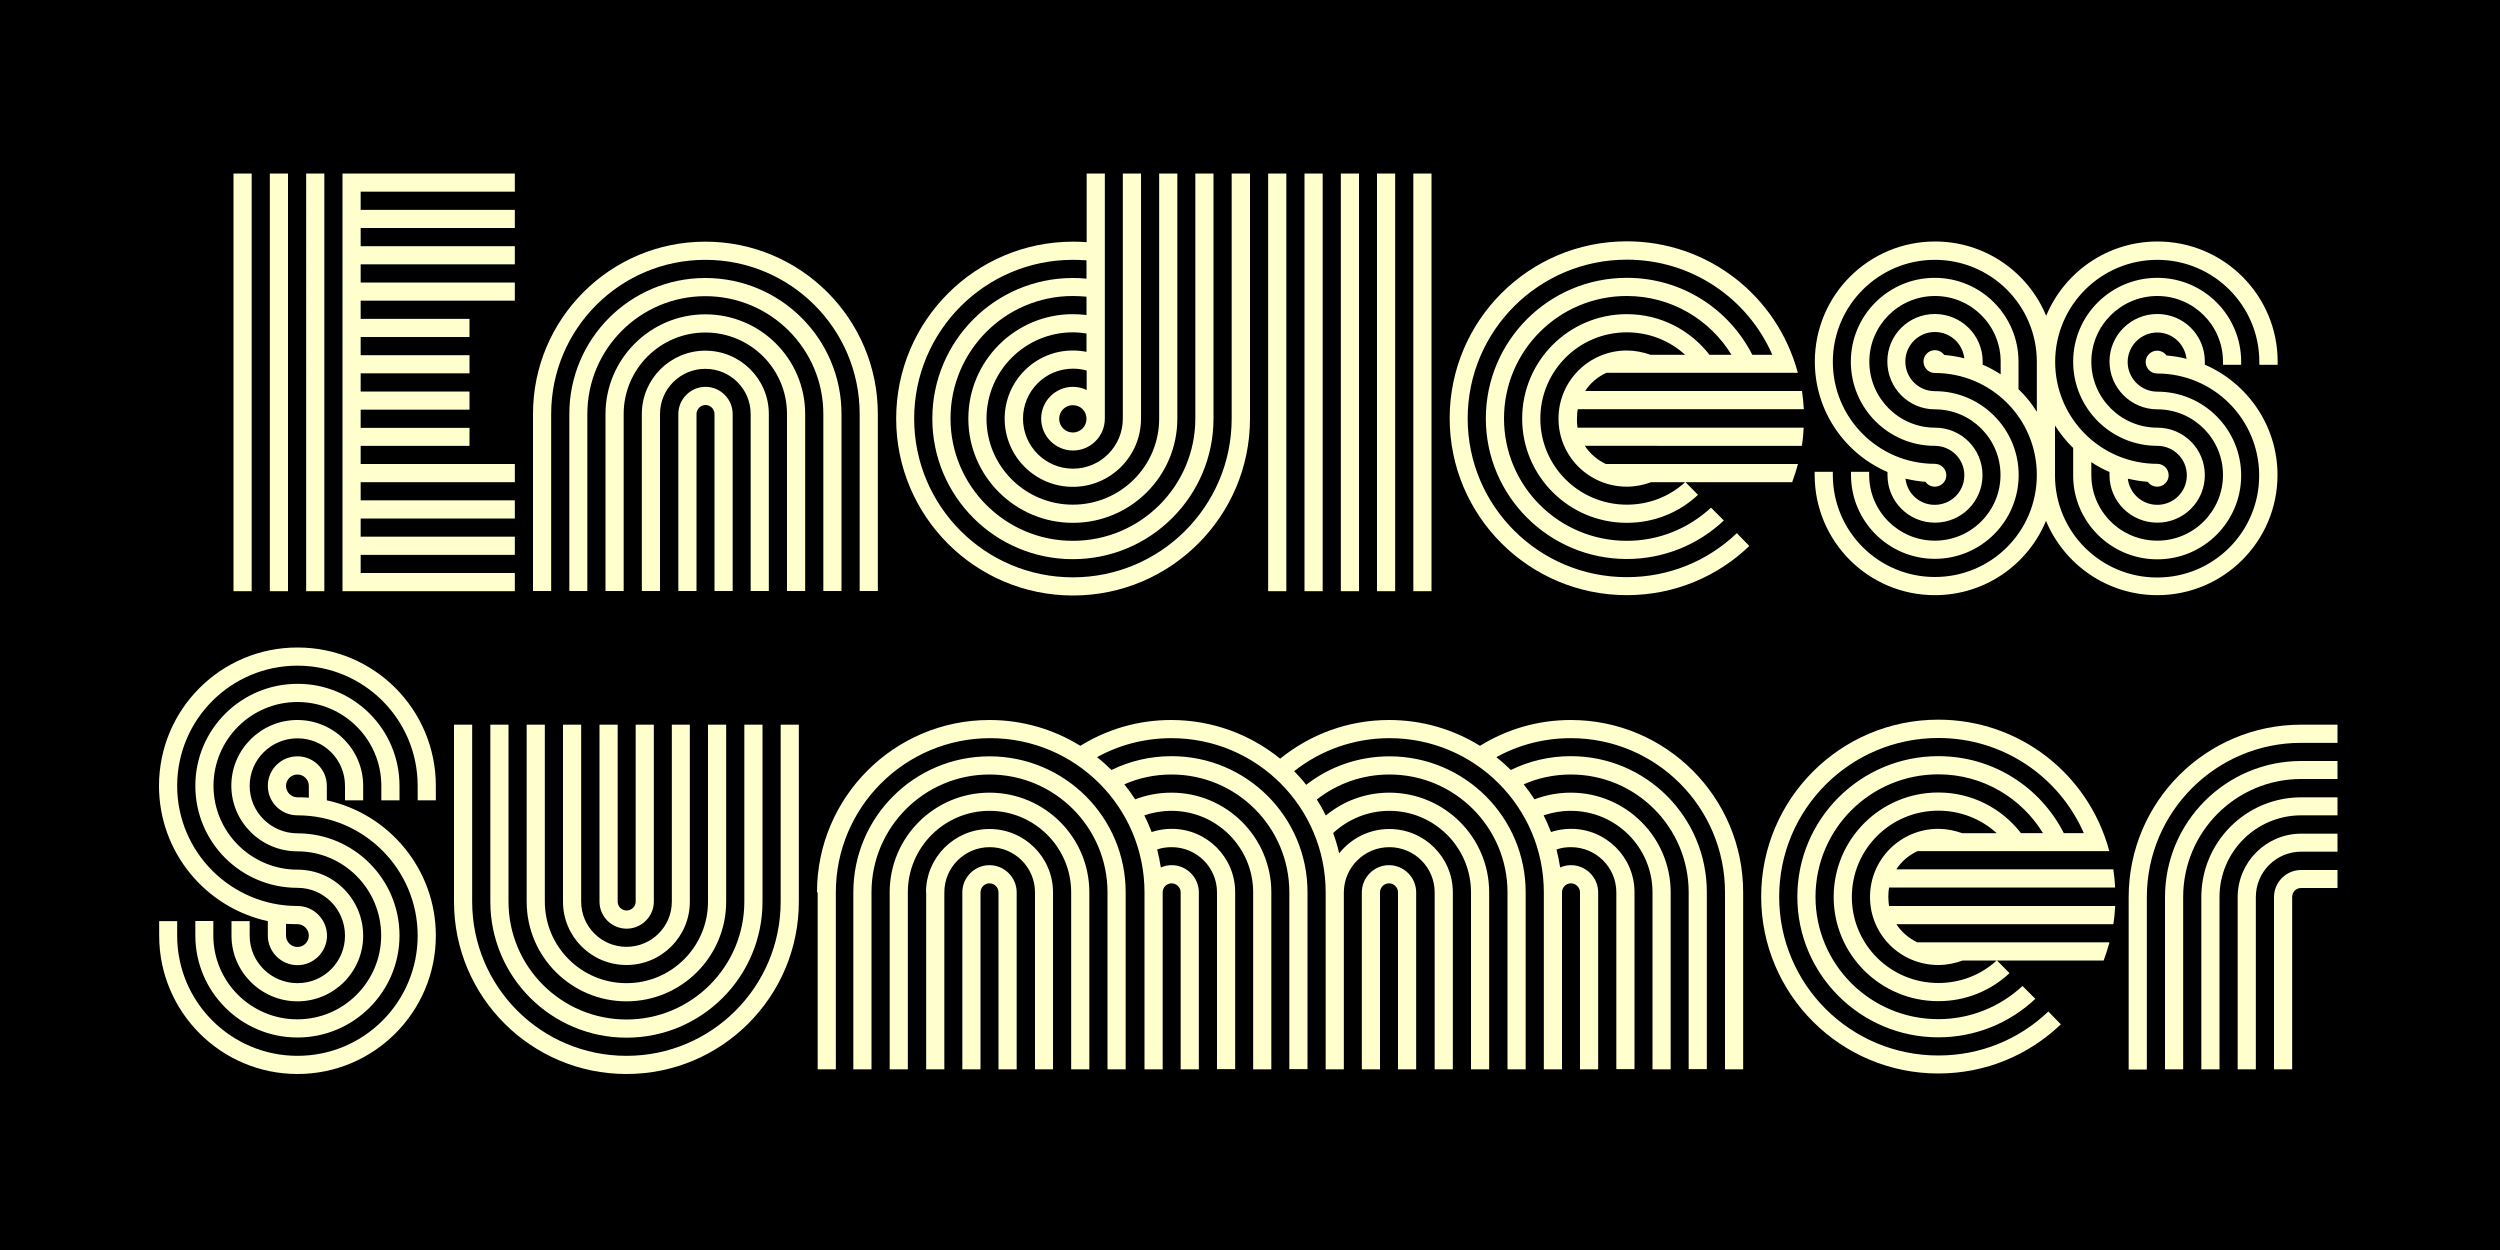
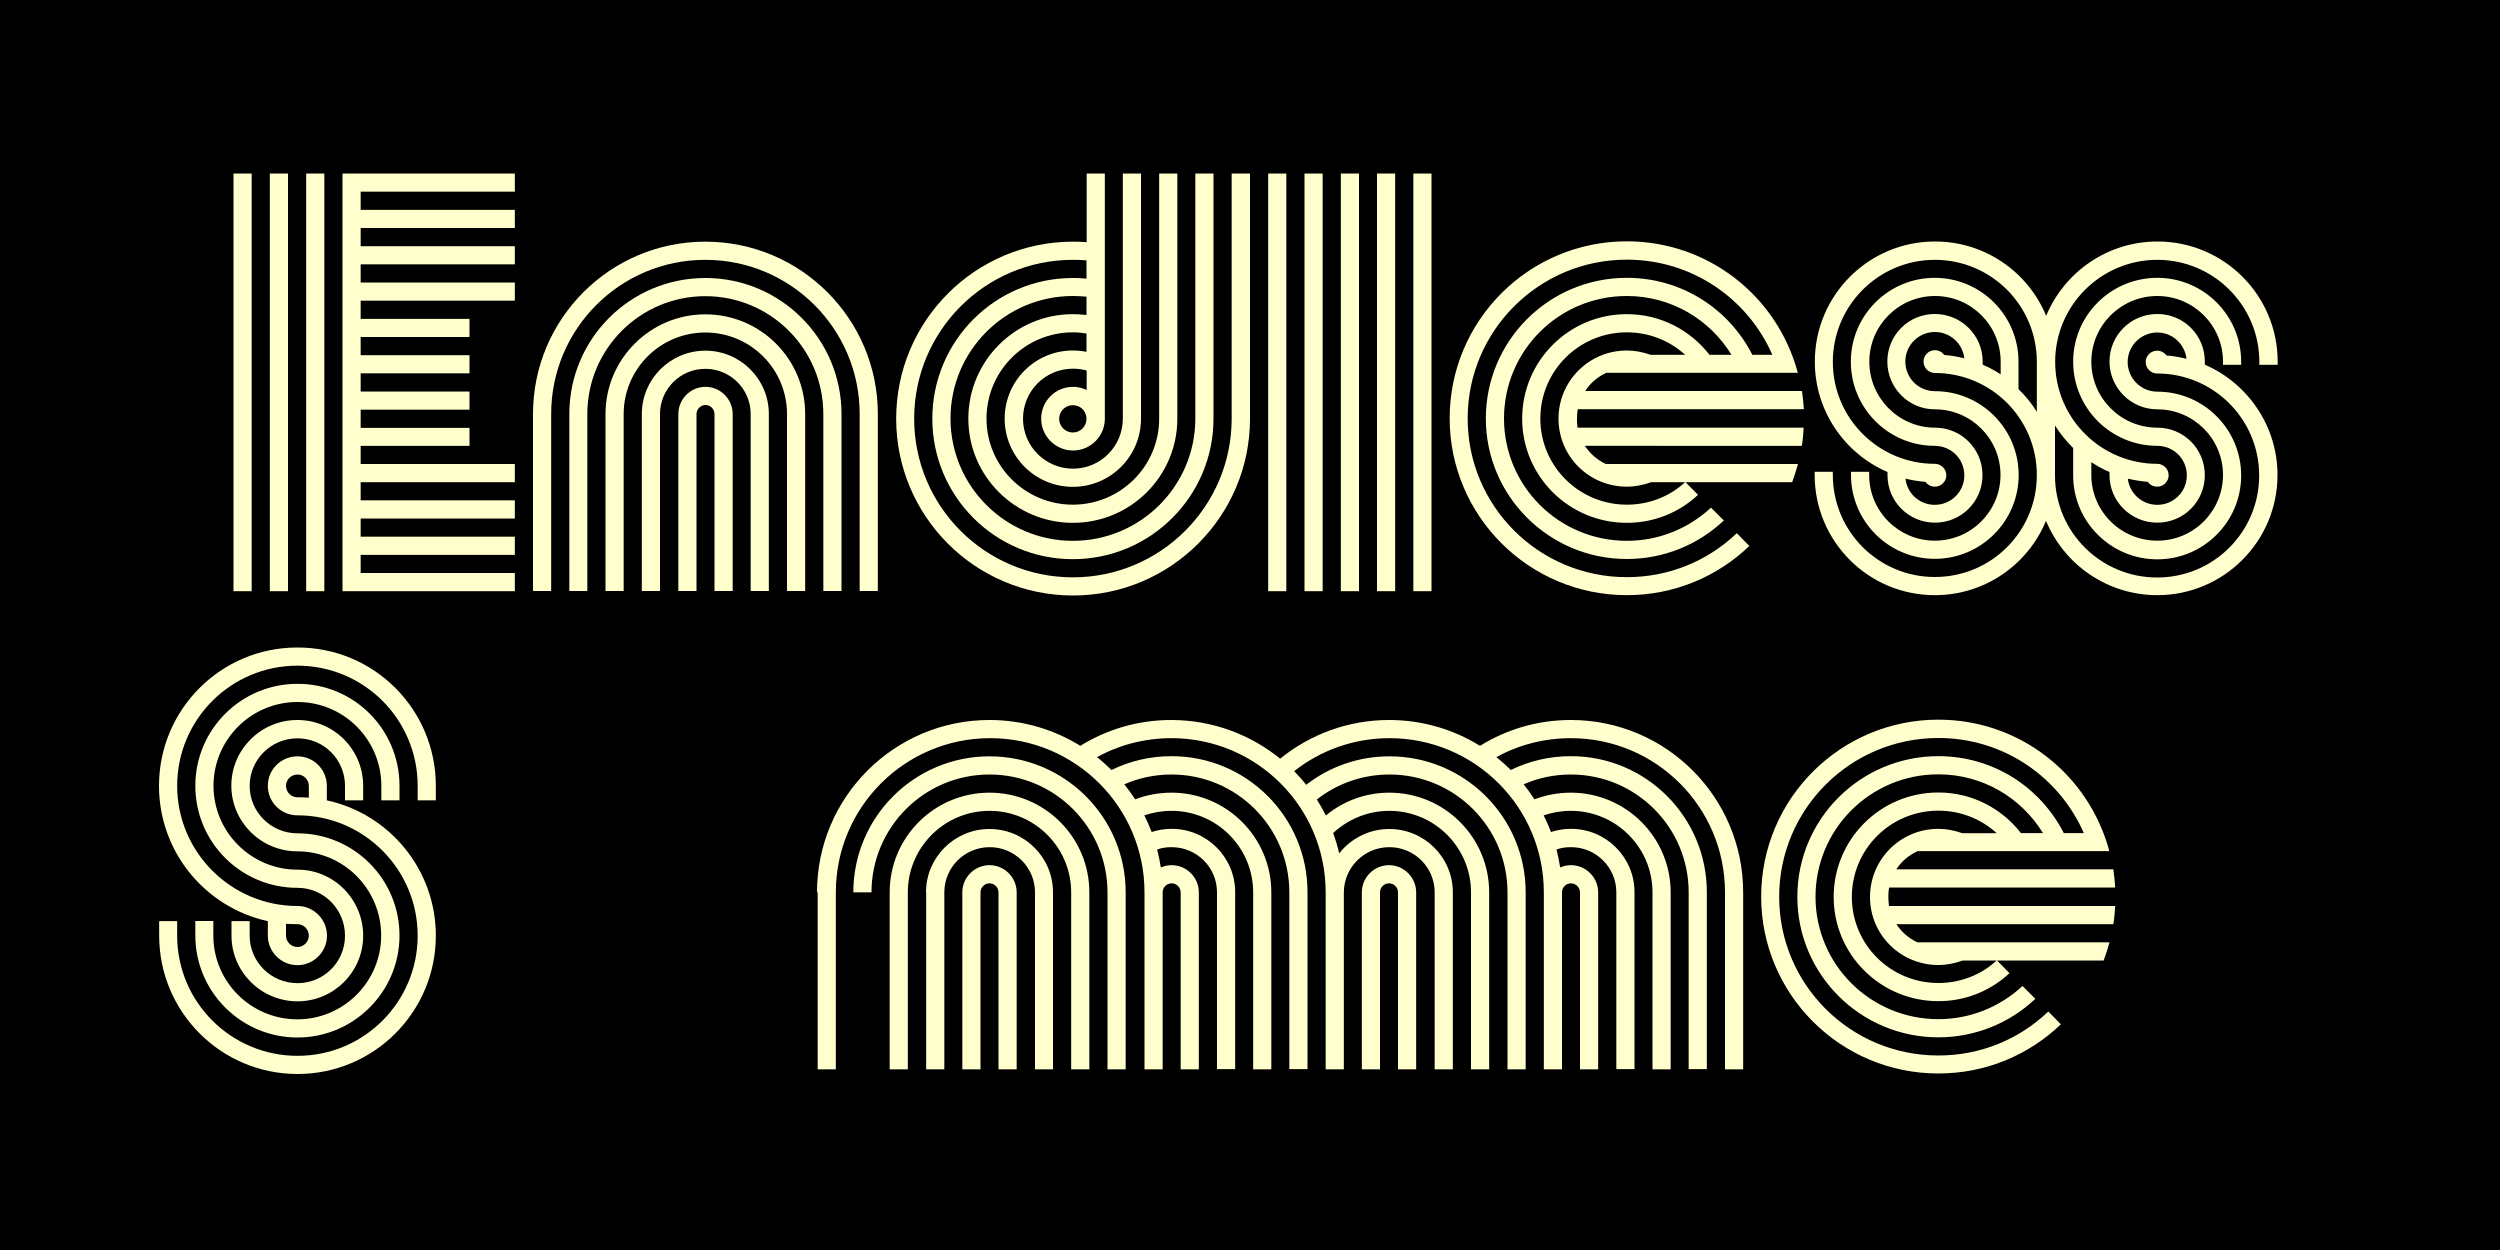
<svg xmlns="http://www.w3.org/2000/svg" version="1.1" id="Layer_1" x="0px" y="0px" viewBox="0 0 1500 750" style="enable-background:new 0 0 1500 750;" xml:space="preserve">
  <style type="text/css">
	.st0{fill:#FFFFCD;}
</style>
  <rect y="0" width="1500" height="750" />
  <g>
    <path class="st0" d="M151,354.7h-10.9V104.1H151V354.7z M172.8,354.7h-10.9V104.1h10.9V354.7z M194.6,354.7h-10.9V104.1h10.9V354.7   z M308.9,115h-92.5v10.9h92.5v10.9h-92.5v10.9h92.5v10.9h-92.5v10.9h92.5v10.9h-92.5v10.9h65.3v10.9h-65.3v10.9h65.3V224h-65.3   v10.9h65.3v10.9h-65.3v10.9h65.3v10.8h-65.3v10.9h92.5v10.9h-92.5v10.9h92.5v10.9h-92.5V322h92.5v10.9h-92.5v10.9h92.5v10.9H205.5   V104.1h103.4V115z" />
    <path class="st0" d="M515.8,354.7V248.4c0-51.1-41.5-92.5-92.6-92.5c-51.1,0-92.5,41.4-92.5,92.5v106.2h-10.9V248.4   c0-57.1,46.3-103.4,103.4-103.4c57.2,0,103.5,46.3,103.5,103.4v106.2H515.8z M494,354.7V248.4c0-39-31.7-70.7-70.8-70.7   c-39.1,0-70.8,31.7-70.8,70.7v106.2h-10.8V248.4c0-45.1,36.5-81.6,81.6-81.6c45.1,0,81.7,36.5,81.7,81.6v106.2H494z M483.1,354.7   V248.4c0-33-26.8-59.8-59.9-59.8c-33,0-59.9,26.8-59.9,59.8v106.2h10.9V248.4c0-27,22-48.9,49-48.9c27.1,0,49,21.9,49,48.9v106.2   H483.1z M450.4,354.7V248.4c0-15-12.2-27.1-27.2-27.1c-15,0-27.2,12.1-27.2,27.1v106.2h-10.9V248.4c0-21,17.1-38,38.1-38   c21,0,38.1,17,38.1,38v106.2H450.4z M428.7,354.7V248.4c0-2.9-2.4-5.4-5.4-5.4c-2.9,0-5.4,2.5-5.4,5.4v106.2h-10.9V248.4   c0-8.9,7.3-16.3,16.3-16.3s16.3,7.4,16.3,16.3v106.2H428.7z" />
    <path class="st0" d="M673.7,251.2V104.1h10.9v147.1c0,22.6-18.3,40.9-40.9,40.9s-40.9-18.3-40.9-40.9c0-22.6,18.3-40.9,40.9-40.9   c2.8,0,5.6,0.3,8.2,0.8v-11c-2.6-0.4-5.3-0.7-8.2-0.7c-28.5,0-51.8,23.1-51.8,51.8c0,28.5,23.2,51.6,51.8,51.6s51.8-23.1,51.8-51.6   V104.1h10.9v147.1c0,34.5-28,62.5-62.7,62.5c-34.5,0-62.7-28-62.7-62.5c0-34.6,28.1-62.7,62.7-62.7c2.8,0,5.6,0.2,8.2,0.5v-11   c-2.6-0.2-5.3-0.4-8.2-0.4c-40.5,0-73.4,32.9-73.4,73.5c0,40.5,32.9,73.4,73.4,73.4c40.6,0,73.5-32.9,73.5-73.4V104.1h10.9v147.1   c0,46.5-37.8,84.3-84.4,84.3s-84.3-37.7-84.3-84.3c0-46.6,37.7-84.4,84.3-84.4c2.8,0,5.6,0.1,8.2,0.4v-11c-2.7-0.2-5.3-0.3-8.2-0.3   c-52.6,0-95.2,42.7-95.2,95.3c0,52.6,42.6,95.2,95.2,95.2s95.3-42.6,95.3-95.2V104.1H750v147.1c0,58.6-47.6,106.1-106.2,106.1   s-106.1-47.5-106.1-106.1c0-58.7,47.5-106.2,106.1-106.2c2.7,0,5.4,0.1,8.2,0.3v-41.2h10.9v147.1c0,10.5-8.5,19.1-19.1,19.1   c-10.5,0-19.1-8.6-19.1-19.1c0-10.6,8.6-19.1,19.1-19.1c2.9,0,5.7,0.7,8.2,1.9v-11.7c-2.6-0.7-5.3-1.1-8.2-1.1   c-16.6,0-30,13.4-30,30c0,16.5,13.4,30,30,30S673.7,267.7,673.7,251.2z M643.7,243.1c-4.5,0-8.2,3.6-8.2,8.2c0,4.5,3.7,8.2,8.2,8.2   c4.6,0,8.2-3.7,8.2-8.2C651.9,246.7,648.3,243.1,643.7,243.1z" />
    <path class="st0" d="M771.8,354.7h-10.9V104.1h10.9V354.7z M793.6,354.7h-10.9V104.1h10.9V354.7z M815.4,354.7h-10.9V104.1h10.9   V354.7z M837.1,354.7h-10.9V104.1h10.9V354.7z M858.9,354.7H848V104.1h10.9V354.7z" />
    <path class="st0" d="M946.5,256.6h135.7c-0.2,3.7-0.5,7.3-1.1,10.9H950.9c3.1,4.7,7.5,8.5,12.6,10.9h115.3c-1,3.7-2.2,7.3-3.5,10.9   h-84.6c-4.6,1.7-9.6,2.7-14.6,2.7c-22.7,0-41-18.2-41-40.8c0-22.6,18.3-40.9,41-40.9c4.9,0,9.8,1,14.3,2.6h20.7   c-9.5-8.7-21.9-13.5-35-13.5c-28.7,0-51.9,23.1-51.9,51.8c0,28.5,23.2,51.6,51.9,51.6c13.2,0,25.6-4.8,35.1-13.6l7.6,7.7   c-11.5,10.8-26.6,16.8-42.7,16.8c-34.7,0-62.8-28-62.8-62.5c0-34.6,28-62.7,62.8-62.7c20.3,0,38.1,9.6,49.6,24.4h13.2   c-12.9-21.1-36.1-35.3-62.8-35.3c-40.8,0-73.7,32.9-73.7,73.5c0,40.5,32.9,73.4,73.7,73.4c19.1,0,36.9-7.3,50.5-19.9l7.7,7.7   c-15.8,14.9-36.5,23.1-58.2,23.1c-46.7,0-84.6-37.8-84.6-84.3c0-46.6,37.8-84.4,84.6-84.4c33,0,61.3,18.7,75.3,46.2h12   c-14.7-33.7-48.2-57.1-87.3-57.1c-52.7,0-95.5,42.6-95.5,95.3c0,52.6,42.7,95.2,95.5,95.2c25.1,0,48.3-9.5,66-26.4l7.5,7.7   c-19.1,18.3-44.9,29.5-73.5,29.5c-58.7,0-106.3-47.5-106.3-106.1c0-58.7,47.6-106.2,106.3-106.2c48.3,0,90.1,32.3,102.6,78.9H963.8   c-5.2,2.4-9.6,6.1-12.7,10.9h130.1c0.5,3.6,0.9,7.2,1.1,10.9H946.7c-0.4,1.9-0.5,3.6-0.5,5.6C946.1,253.1,946.3,254.8,946.5,256.6z   " />
    <path class="st0" d="M1355.6,219v-1.9c0-33.8-27.5-61.2-61.2-61.2c-33.9,0-61.3,27.5-61.3,61.2c0,33.9,27.5,61.2,61.3,61.2   c3.7,0,6.8,3.1,6.8,6.9c0,3.7-3.1,6.8-6.8,6.8c-2.4,0-4.5-1.1-5.7-2.9c-4.1-0.3-8.1-1-12-1.9c1,8.8,8.5,15.7,17.7,15.7   c9.7,0,17.7-7.8,17.7-17.7s-8-17.7-17.7-17.7c-27.9,0-50.5-22.6-50.5-50.5c0-27.8,22.6-50.3,50.5-50.3c27.8,0,50.3,22.6,50.3,50.3   v1.9h-10.9v-1.9c0-21.8-17.7-39.4-39.4-39.4c-21.8,0-39.6,17.7-39.6,39.4c0,21.8,17.7,39.6,39.6,39.6c15.8,0,28.5,12.7,28.5,28.5   s-12.7,28.5-28.5,28.5s-28.7-12.7-28.7-28.5v-1.9c-3.8-1.6-7.4-3.6-10.9-5.9v7.7c0,21.8,17.7,39.4,39.6,39.4   c21.8,0,39.4-17.7,39.4-39.4c0-21.8-17.7-39.4-39.4-39.4c-15.8,0-28.7-12.9-28.7-28.7c0-15.8,12.9-28.5,28.7-28.5   s28.5,12.7,28.5,28.5v1.9c25.6,11.1,43.6,36.6,43.6,66.2c0,39.9-32.4,72.1-72.1,72.1c-30.1,0-55.9-18.4-66.8-44.6   c-10.8,26.2-36.6,44.6-66.7,44.6c-39.9,0-72.1-32.3-72.1-72.1v-1.9h10.9v1.9c0,33.9,27.5,61.2,61.2,61.2   c33.9,0,61.2-27.3,61.2-61.2s-27.4-61.2-61.2-61.2c-3.7,0-6.8-3.1-6.8-6.9c0-3.7,3.1-6.8,6.8-6.8c2.4,0,4.4,1.2,5.7,2.9   c4,0.3,8.1,1,12,2c-1-8.9-8.5-15.8-17.7-15.8c-9.8,0-17.7,8-17.7,17.7c0,9.8,7.8,17.8,17.7,17.8c27.8,0,50.3,22.6,50.3,50.3   c0,27.8-22.6,50.3-50.3,50.3c-27.8,0-50.3-22.6-50.3-50.3v-1.9h10.9v1.9c0,21.8,17.7,39.4,39.4,39.4c21.8,0,39.4-17.7,39.4-39.4   c0-21.8-17.7-39.4-39.4-39.4c-15.8,0-28.5-12.9-28.5-28.7c0-15.8,12.7-28.5,28.5-28.5c15.8,0,28.7,12.7,28.7,28.5v1.9   c3.8,1.6,7.4,3.6,10.8,5.8v-7.6c0-21.8-17.7-39.4-39.4-39.4c-21.8,0-39.4,17.7-39.4,39.4c0,21.8,17.7,39.6,39.4,39.6   c15.8,0,28.5,12.7,28.5,28.5s-12.7,28.5-28.5,28.5c-15.8,0-28.5-12.7-28.5-28.5v-1.9c-25.6-11-43.6-36.5-43.6-66.2   c0-39.9,32.3-72.1,72.1-72.1c30.1,0,55.9,18.4,66.7,44.6c10.9-26.2,36.7-44.6,66.8-44.6c39.8,0,72.1,32.3,72.1,72.1v1.9H1355.6z    M1222.1,247.1v-30c0-33.8-27.4-61.2-61.2-61.2c-33.8,0-61.2,27.5-61.2,61.2c0,33.9,27.5,61.2,61.2,61.2c3.8,0,6.9,3.1,6.9,6.9   c0,3.7-3.1,6.8-6.9,6.8c-2.3,0-4.4-1.1-5.6-2.9c-4.1-0.3-8.2-1-12-1.9c0.9,8.8,8.4,15.7,17.5,15.7c9.8,0,17.8-7.8,17.8-17.7   s-8-17.7-17.8-17.7c-27.8,0-50.3-22.6-50.3-50.5c0-27.8,22.6-50.3,50.3-50.3c27.8,0,50.3,22.6,50.3,50.3v16.5   C1215.4,237.6,1219.1,242.2,1222.1,247.1z M1233,255.3v30c0,33.9,27.5,61.2,61.3,61.2c33.8,0,61.2-27.3,61.2-61.2   s-27.5-61.2-61.2-61.2c-3.8,0-6.9-3.1-6.9-6.9c0-3.7,3.1-6.8,6.9-6.8c2.3,0,4.4,1.2,5.6,2.9c4.1,0.3,8.2,1,12,2   c-1-8.9-8.5-15.8-17.5-15.8c-9.8,0-17.8,8-17.8,17.7c0,9.8,8,17.8,17.8,17.8c27.8,0,50.3,22.6,50.3,50.3   c0,27.8-22.6,50.3-50.3,50.3c-27.9,0-50.5-22.6-50.5-50.3v-16.5C1239.8,264.8,1236.1,260.2,1233,255.3z" />
    <path class="st0" d="M261.5,471.5v8.7h-10.9v-8.7c0-39.9-32.3-72.1-72.1-72.1c-39.9,0-72.2,32.3-72.2,72.1s32.4,72.1,72.2,72.1   c9.7,0,17.7,8,17.7,17.8c0,9.7-8,17.7-17.7,17.7c-9.8,0-17.8-8-17.8-17.7v-8.7c-37.4-8.2-65.3-41.4-65.3-81.2c0-45.9,37.2-83,83-83   C224.4,388.4,261.5,425.6,261.5,471.5z M196.1,471.5v8.7c37.4,8.1,65.4,41.4,65.4,81.2c0,45.9-37.2,83-83,83c-45.9,0-83-37.2-83-83   v-8.7h10.8v8.7c0,39.9,32.4,72.1,72.2,72.1c39.9,0,72.1-32.3,72.1-72.1s-32.3-72.2-72.1-72.2c-9.8,0-17.8-7.8-17.8-17.7   s8-17.7,17.8-17.7C188.2,453.8,196.1,461.7,196.1,471.5z M239.7,471.5v8.7h-10.9v-8.7c0-27.8-22.6-50.3-50.3-50.3   c-27.9,0-50.4,22.6-50.4,50.3s22.6,50.3,50.4,50.3c21.8,0,39.4,17.8,39.4,39.6s-17.7,39.4-39.4,39.4c-21.8,0-39.6-17.7-39.6-39.4   v-8.7h10.9v8.7c0,15.8,12.9,28.5,28.7,28.5c15.8,0,28.5-12.7,28.5-28.5s-12.7-28.7-28.5-28.7c-33.9,0-61.3-27.3-61.3-61.2   s27.5-61.2,61.3-61.2C212.3,410.2,239.7,437.6,239.7,471.5z M217.9,471.5v8.7H207v-8.7c0-15.8-12.7-28.5-28.5-28.5   c-15.8,0-28.7,12.7-28.7,28.5s12.9,28.5,28.7,28.5c33.8,0,61.2,27.5,61.2,61.3c0,33.8-27.5,61.2-61.2,61.2   c-33.9,0-61.3-27.5-61.3-61.2v-8.7H128v8.7c0,27.8,22.6,50.3,50.4,50.3c27.8,0,50.3-22.6,50.3-50.3c0-27.9-22.6-50.5-50.3-50.5   c-21.8,0-39.6-17.7-39.6-39.4s17.8-39.4,39.6-39.4C200.3,432,217.9,449.7,217.9,471.5z M171.6,471.5c0,3.8,3.1,6.9,6.9,6.9   c2.3,0,4.6,0,6.8,0.2v-7.1c0-3.7-3.1-6.8-6.8-6.8C174.7,464.7,171.6,467.8,171.6,471.5z M171.6,561.4c0,3.7,3.1,6.8,6.9,6.8   c3.7,0,6.8-3.1,6.8-6.8c0-3.8-3.1-6.9-6.8-6.9c-2.3,0-4.6-0.1-6.9-0.2V561.4z" />
-     <path class="st0" d="M479.3,541c0,57.1-46.3,103.4-103.4,103.4c-57.2,0-103.5-46.3-103.5-103.4V434.8h10.9V541   c0,51.1,41.4,92.5,92.6,92.5c51.1,0,92.5-41.4,92.5-92.5V434.8h10.9V541z M457.5,541c0,45.1-36.5,81.6-81.6,81.6   s-81.7-36.5-81.7-81.6V434.8h10.9V541c0,39,31.7,70.7,70.8,70.7c39,0,70.7-31.7,70.7-70.7V434.8h10.9V541z M435.7,541   c0,33-26.8,59.8-59.8,59.8c-33.1,0-59.9-26.8-59.9-59.8V434.8h10.9V541c0,27,21.9,48.9,49,48.9c27,0,48.9-21.9,48.9-48.9V434.8   h10.9V541z M413.9,541c0,21-17,38-38,38c-21.1,0-38.1-17-38.1-38V434.8h10.9V541c0,15,12.2,27.1,27.2,27.1s27.2-12.1,27.2-27.1   V434.8h10.8V541z M392.3,541c0,8.9-7.4,16.2-16.3,16.2c-9,0-16.3-7.3-16.3-16.2V434.8h10.9V541c0,2.9,2.4,5.3,5.4,5.3   c2.9,0,5.4-2.4,5.4-5.3V434.8h10.9V541z" />
-     <path class="st0" d="M490.2,535.4c0-57.1,46.4-103.4,103.5-103.4c20,0,38.7,5.7,54.5,15.5c15.8-9.8,34.4-15.5,54.5-15.5   c24.7,0,47.5,8.7,65.4,23.2c17.9-14.5,40.6-23.2,65.4-23.2c20,0,38.7,5.7,54.5,15.5c15.8-9.8,34.4-15.5,54.5-15.5   c57.1,0,103.4,46.3,103.4,103.4v106.2h-10.9V535.4c0-51.1-41.4-92.5-92.5-92.5c-16.2,0-31.5,4.1-44.7,11.4c3.1,2.4,5.9,5,8.7,7.7   c10.8-5.3,23-8.3,36-8.3c45.1,0,81.6,36.5,81.6,81.6v106.2h-10.9V535.4c0-39-31.6-70.7-70.7-70.7c-10.1,0-19.7,2.1-28.3,5.9   c2.3,2.9,4.5,5.9,6.5,9c6.8-2.6,14.1-4,21.8-4c33,0,59.9,26.8,59.9,59.8v106.2h-10.9V535.4c0-27-22-48.9-49-48.9   c-5.8,0-11.2,1-16.3,2.7c1.6,3.3,3.1,6.6,4.4,10c3.8-1.2,7.7-1.9,12-1.9c21,0,38.1,17,38.1,38v106.2h-10.9V535.4   c0-15-12.2-27.1-27.2-27.1c-3.1,0-6,0.4-8.7,1.4c0.9,3.5,1.6,7.1,2.2,10.8c2-0.9,4.1-1.4,6.5-1.4c9,0,16.3,7.4,16.3,16.3v106.2   h-10.9V535.4c0-2.9-2.5-5.4-5.4-5.4c-3.1,0-5.4,2.5-5.4,5.4v106.2h-10.9V535.4c0-51.1-41.5-92.5-92.6-92.5   c-21.6,0-41.5,7.4-57.2,19.8c2.5,2.6,4.9,5.2,7.2,8.2c13.8-10.8,31.2-17.1,50-17.1c45.1,0,81.7,36.5,81.7,81.6v106.2h-10.9V535.4   c0-39-31.7-70.7-70.8-70.7c-16.5,0-31.6,5.6-43.6,15c2,3.1,3.7,6.2,5.4,9.6c10.4-8.6,23.6-13.7,38.1-13.7   c33.1,0,59.9,26.8,59.9,59.8v106.2h-10.9V535.4c0-27-22-48.9-49-48.9c-13,0-24.8,5.1-33.7,13.3c1.4,3.9,2.7,8.1,3.6,12.2   c7.1-8.9,17.9-14.6,30.1-14.6c21,0,38.1,17,38.1,38v106.2h-10.9V535.4c0-15-12.2-27.1-27.2-27.1s-27.2,12.1-27.3,27.1v106.2h-10.9   V535.4c0-51.1-41.4-92.5-92.5-92.5c-16.2,0-31.5,4.1-44.7,11.4c3.1,2.4,5.9,5,8.7,7.7c10.8-5.3,23-8.3,36-8.3   c45.1,0,81.6,36.5,81.6,81.6v106.2h-10.9V535.4c0-39-31.6-70.7-70.7-70.7c-10.1,0-19.7,2.1-28.3,5.9c2.3,2.9,4.5,5.9,6.5,9   c6.8-2.6,14.1-4,21.8-4c33,0,59.9,26.8,59.9,59.8v106.2h-10.9V535.4c0-27-22-48.9-49-48.9c-5.8,0-11.2,1-16.3,2.7   c1.6,3.3,3.1,6.6,4.4,10c3.8-1.2,7.7-1.9,12-1.9c21,0,38.1,17,38.1,38v106.2h-10.9V535.4c0-15-12.2-27.1-27.2-27.1   c-3.1,0-6,0.4-8.7,1.4c0.9,3.5,1.6,7.1,2.2,10.8c2-0.9,4.1-1.4,6.5-1.4c9,0,16.3,7.4,16.3,16.3v106.2h-10.9V535.4   c0-2.9-2.5-5.4-5.4-5.4c-3.1,0-5.4,2.5-5.4,5.4v106.2h-10.9V535.4c0-51.1-41.5-92.5-92.6-92.5s-92.6,41.4-92.6,92.5v106.2h-10.9   V535.4z M512,535.4c0-45.1,36.6-81.6,81.7-81.6s81.7,36.5,81.7,81.6v106.2h-10.9V535.4c0-39-31.7-70.7-70.8-70.7   c-39.1,0-70.8,31.7-70.8,70.7v106.2H512V535.4z M533.8,535.4c0-33,26.8-59.8,59.9-59.8s59.9,26.8,59.9,59.8v106.2h-10.9V535.4   c0-27-22-48.9-49-48.9c-27,0-49,21.9-49,48.9v106.2h-10.9V535.4z M555.6,535.4c0-21,17.1-38,38.1-38c21,0,38.1,17,38.1,38v106.2   H621V535.4c0-15-12.2-27.1-27.2-27.1s-27.2,12.1-27.2,27.1v106.2h-10.9V535.4z M577.4,535.4c0-8.9,7.3-16.3,16.3-16.3   s16.3,7.4,16.3,16.3v106.2h-10.9V535.4c0-2.9-2.4-5.4-5.4-5.4s-5.4,2.5-5.4,5.4v106.2h-10.9V535.4z M817.1,535.4   c0-8.9,7.3-16.3,16.3-16.3s16.3,7.4,16.3,16.3v106.2h-10.9V535.4c0-2.9-2.4-5.4-5.4-5.4s-5.4,2.5-5.4,5.4v106.2h-10.9V535.4z" />
+     <path class="st0" d="M490.2,535.4c0-57.1,46.4-103.4,103.5-103.4c20,0,38.7,5.7,54.5,15.5c15.8-9.8,34.4-15.5,54.5-15.5   c24.7,0,47.5,8.7,65.4,23.2c17.9-14.5,40.6-23.2,65.4-23.2c20,0,38.7,5.7,54.5,15.5c15.8-9.8,34.4-15.5,54.5-15.5   c57.1,0,103.4,46.3,103.4,103.4v106.2h-10.9V535.4c0-51.1-41.4-92.5-92.5-92.5c-16.2,0-31.5,4.1-44.7,11.4c3.1,2.4,5.9,5,8.7,7.7   c10.8-5.3,23-8.3,36-8.3c45.1,0,81.6,36.5,81.6,81.6v106.2h-10.9V535.4c0-39-31.6-70.7-70.7-70.7c-10.1,0-19.7,2.1-28.3,5.9   c2.3,2.9,4.5,5.9,6.5,9c6.8-2.6,14.1-4,21.8-4c33,0,59.9,26.8,59.9,59.8v106.2h-10.9V535.4c0-27-22-48.9-49-48.9   c-5.8,0-11.2,1-16.3,2.7c1.6,3.3,3.1,6.6,4.4,10c3.8-1.2,7.7-1.9,12-1.9c21,0,38.1,17,38.1,38v106.2h-10.9V535.4   c0-15-12.2-27.1-27.2-27.1c-3.1,0-6,0.4-8.7,1.4c0.9,3.5,1.6,7.1,2.2,10.8c2-0.9,4.1-1.4,6.5-1.4c9,0,16.3,7.4,16.3,16.3v106.2   h-10.9V535.4c0-2.9-2.5-5.4-5.4-5.4c-3.1,0-5.4,2.5-5.4,5.4v106.2h-10.9V535.4c0-51.1-41.5-92.5-92.6-92.5   c-21.6,0-41.5,7.4-57.2,19.8c2.5,2.6,4.9,5.2,7.2,8.2c13.8-10.8,31.2-17.1,50-17.1c45.1,0,81.7,36.5,81.7,81.6v106.2h-10.9V535.4   c0-39-31.7-70.7-70.8-70.7c-16.5,0-31.6,5.6-43.6,15c2,3.1,3.7,6.2,5.4,9.6c10.4-8.6,23.6-13.7,38.1-13.7   c33.1,0,59.9,26.8,59.9,59.8v106.2h-10.9V535.4c0-27-22-48.9-49-48.9c-13,0-24.8,5.1-33.7,13.3c1.4,3.9,2.7,8.1,3.6,12.2   c7.1-8.9,17.9-14.6,30.1-14.6c21,0,38.1,17,38.1,38v106.2h-10.9V535.4c0-15-12.2-27.1-27.2-27.1s-27.2,12.1-27.3,27.1v106.2h-10.9   V535.4c0-51.1-41.4-92.5-92.5-92.5c-16.2,0-31.5,4.1-44.7,11.4c3.1,2.4,5.9,5,8.7,7.7c10.8-5.3,23-8.3,36-8.3   c45.1,0,81.6,36.5,81.6,81.6v106.2h-10.9V535.4c0-39-31.6-70.7-70.7-70.7c-10.1,0-19.7,2.1-28.3,5.9c2.3,2.9,4.5,5.9,6.5,9   c6.8-2.6,14.1-4,21.8-4c33,0,59.9,26.8,59.9,59.8v106.2h-10.9V535.4c0-27-22-48.9-49-48.9c-5.8,0-11.2,1-16.3,2.7   c1.6,3.3,3.1,6.6,4.4,10c3.8-1.2,7.7-1.9,12-1.9c21,0,38.1,17,38.1,38v106.2h-10.9V535.4c0-15-12.2-27.1-27.2-27.1   c-3.1,0-6,0.4-8.7,1.4c0.9,3.5,1.6,7.1,2.2,10.8c2-0.9,4.1-1.4,6.5-1.4c9,0,16.3,7.4,16.3,16.3v106.2h-10.9V535.4   c0-2.9-2.5-5.4-5.4-5.4c-3.1,0-5.4,2.5-5.4,5.4v106.2h-10.9V535.4c0-51.1-41.5-92.5-92.6-92.5s-92.6,41.4-92.6,92.5v106.2h-10.9   V535.4z M512,535.4c0-45.1,36.6-81.6,81.7-81.6s81.7,36.5,81.7,81.6v106.2h-10.9V535.4c0-39-31.7-70.7-70.8-70.7   c-39.1,0-70.8,31.7-70.8,70.7v106.2V535.4z M533.8,535.4c0-33,26.8-59.8,59.9-59.8s59.9,26.8,59.9,59.8v106.2h-10.9V535.4   c0-27-22-48.9-49-48.9c-27,0-49,21.9-49,48.9v106.2h-10.9V535.4z M555.6,535.4c0-21,17.1-38,38.1-38c21,0,38.1,17,38.1,38v106.2   H621V535.4c0-15-12.2-27.1-27.2-27.1s-27.2,12.1-27.2,27.1v106.2h-10.9V535.4z M577.4,535.4c0-8.9,7.3-16.3,16.3-16.3   s16.3,7.4,16.3,16.3v106.2h-10.9V535.4c0-2.9-2.4-5.4-5.4-5.4s-5.4,2.5-5.4,5.4v106.2h-10.9V535.4z M817.1,535.4   c0-8.9,7.3-16.3,16.3-16.3s16.3,7.4,16.3,16.3v106.2h-10.9V535.4c0-2.9-2.4-5.4-5.4-5.4s-5.4,2.5-5.4,5.4v106.2h-10.9V535.4z" />
    <path class="st0" d="M1133.4,543.6h135.7c-0.2,3.7-0.5,7.3-1.1,10.9h-130.2c3.1,4.7,7.5,8.5,12.6,10.9h115.3   c-1,3.7-2.2,7.3-3.5,10.9h-84.6c-4.6,1.7-9.6,2.7-14.6,2.7c-22.7,0-41-18.2-41-40.8c0-22.6,18.3-40.9,41-40.9c4.9,0,9.8,1,14.3,2.6   h20.7c-9.5-8.7-21.9-13.5-35-13.5c-28.7,0-51.9,23.1-51.9,51.8c0,28.5,23.2,51.6,51.9,51.6c13.2,0,25.6-4.8,35.1-13.6l7.6,7.7   c-11.6,10.8-26.6,16.8-42.7,16.8c-34.7,0-62.8-28-62.8-62.5c0-34.6,28-62.7,62.8-62.7c20.3,0,38.1,9.6,49.6,24.4h13.2   c-12.9-21.1-36.1-35.3-62.8-35.3c-40.8,0-73.7,32.9-73.7,73.5c0,40.5,32.9,73.4,73.7,73.4c19.1,0,36.9-7.3,50.5-19.9l7.7,7.7   c-15.8,14.9-36.5,23.1-58.2,23.1c-46.7,0-84.6-37.8-84.6-84.3c0-46.6,37.8-84.4,84.6-84.4c33,0,61.3,18.7,75.3,46.2h12   c-14.7-33.7-48.2-57.1-87.3-57.1c-52.7,0-95.5,42.6-95.5,95.3c0,52.6,42.7,95.2,95.5,95.2c25.1,0,48.3-9.5,66-26.4l7.5,7.7   c-19.1,18.3-44.9,29.5-73.5,29.5c-58.7,0-106.3-47.5-106.3-106.1c0-58.7,47.6-106.2,106.3-106.2c48.3,0,90.1,32.3,102.6,78.9   h-115.1c-5.2,2.4-9.6,6.1-12.7,10.9H1268c0.5,3.6,0.9,7.2,1.1,10.9h-135.6c-0.4,1.9-0.5,3.6-0.5,5.6   C1133,540.1,1133.2,541.9,1133.4,543.6z" />
-     <path class="st0" d="M1402.5,434.8v10.9h-21.8c-51.1,0-92.6,41.5-92.6,92.6v103.4h-10.9V538.3c0-57.1,46.3-103.5,103.5-103.5   H1402.5z M1402.5,456.5v10.9h-21.8c-39.1,0-70.8,31.7-70.8,70.8v103.4H1299V538.3c0-45.1,36.6-81.7,81.7-81.7H1402.5z    M1402.5,478.3v10.9h-21.8c-27.1,0-49,22-49,49v103.4h-10.9V538.3c0-33.1,26.8-59.9,59.9-59.9H1402.5z M1402.5,500.1V511h-21.8   c-15,0-27.2,12.2-27.2,27.2v103.4h-10.9V538.3c0-21,17.1-38.1,38.1-38.1H1402.5z M1402.5,521.9v10.9h-21.8c-3.1,0-5.4,2.4-5.4,5.4   v103.4h-10.9V538.3c0-9,7.3-16.3,16.3-16.3H1402.5z" />
  </g>
</svg>